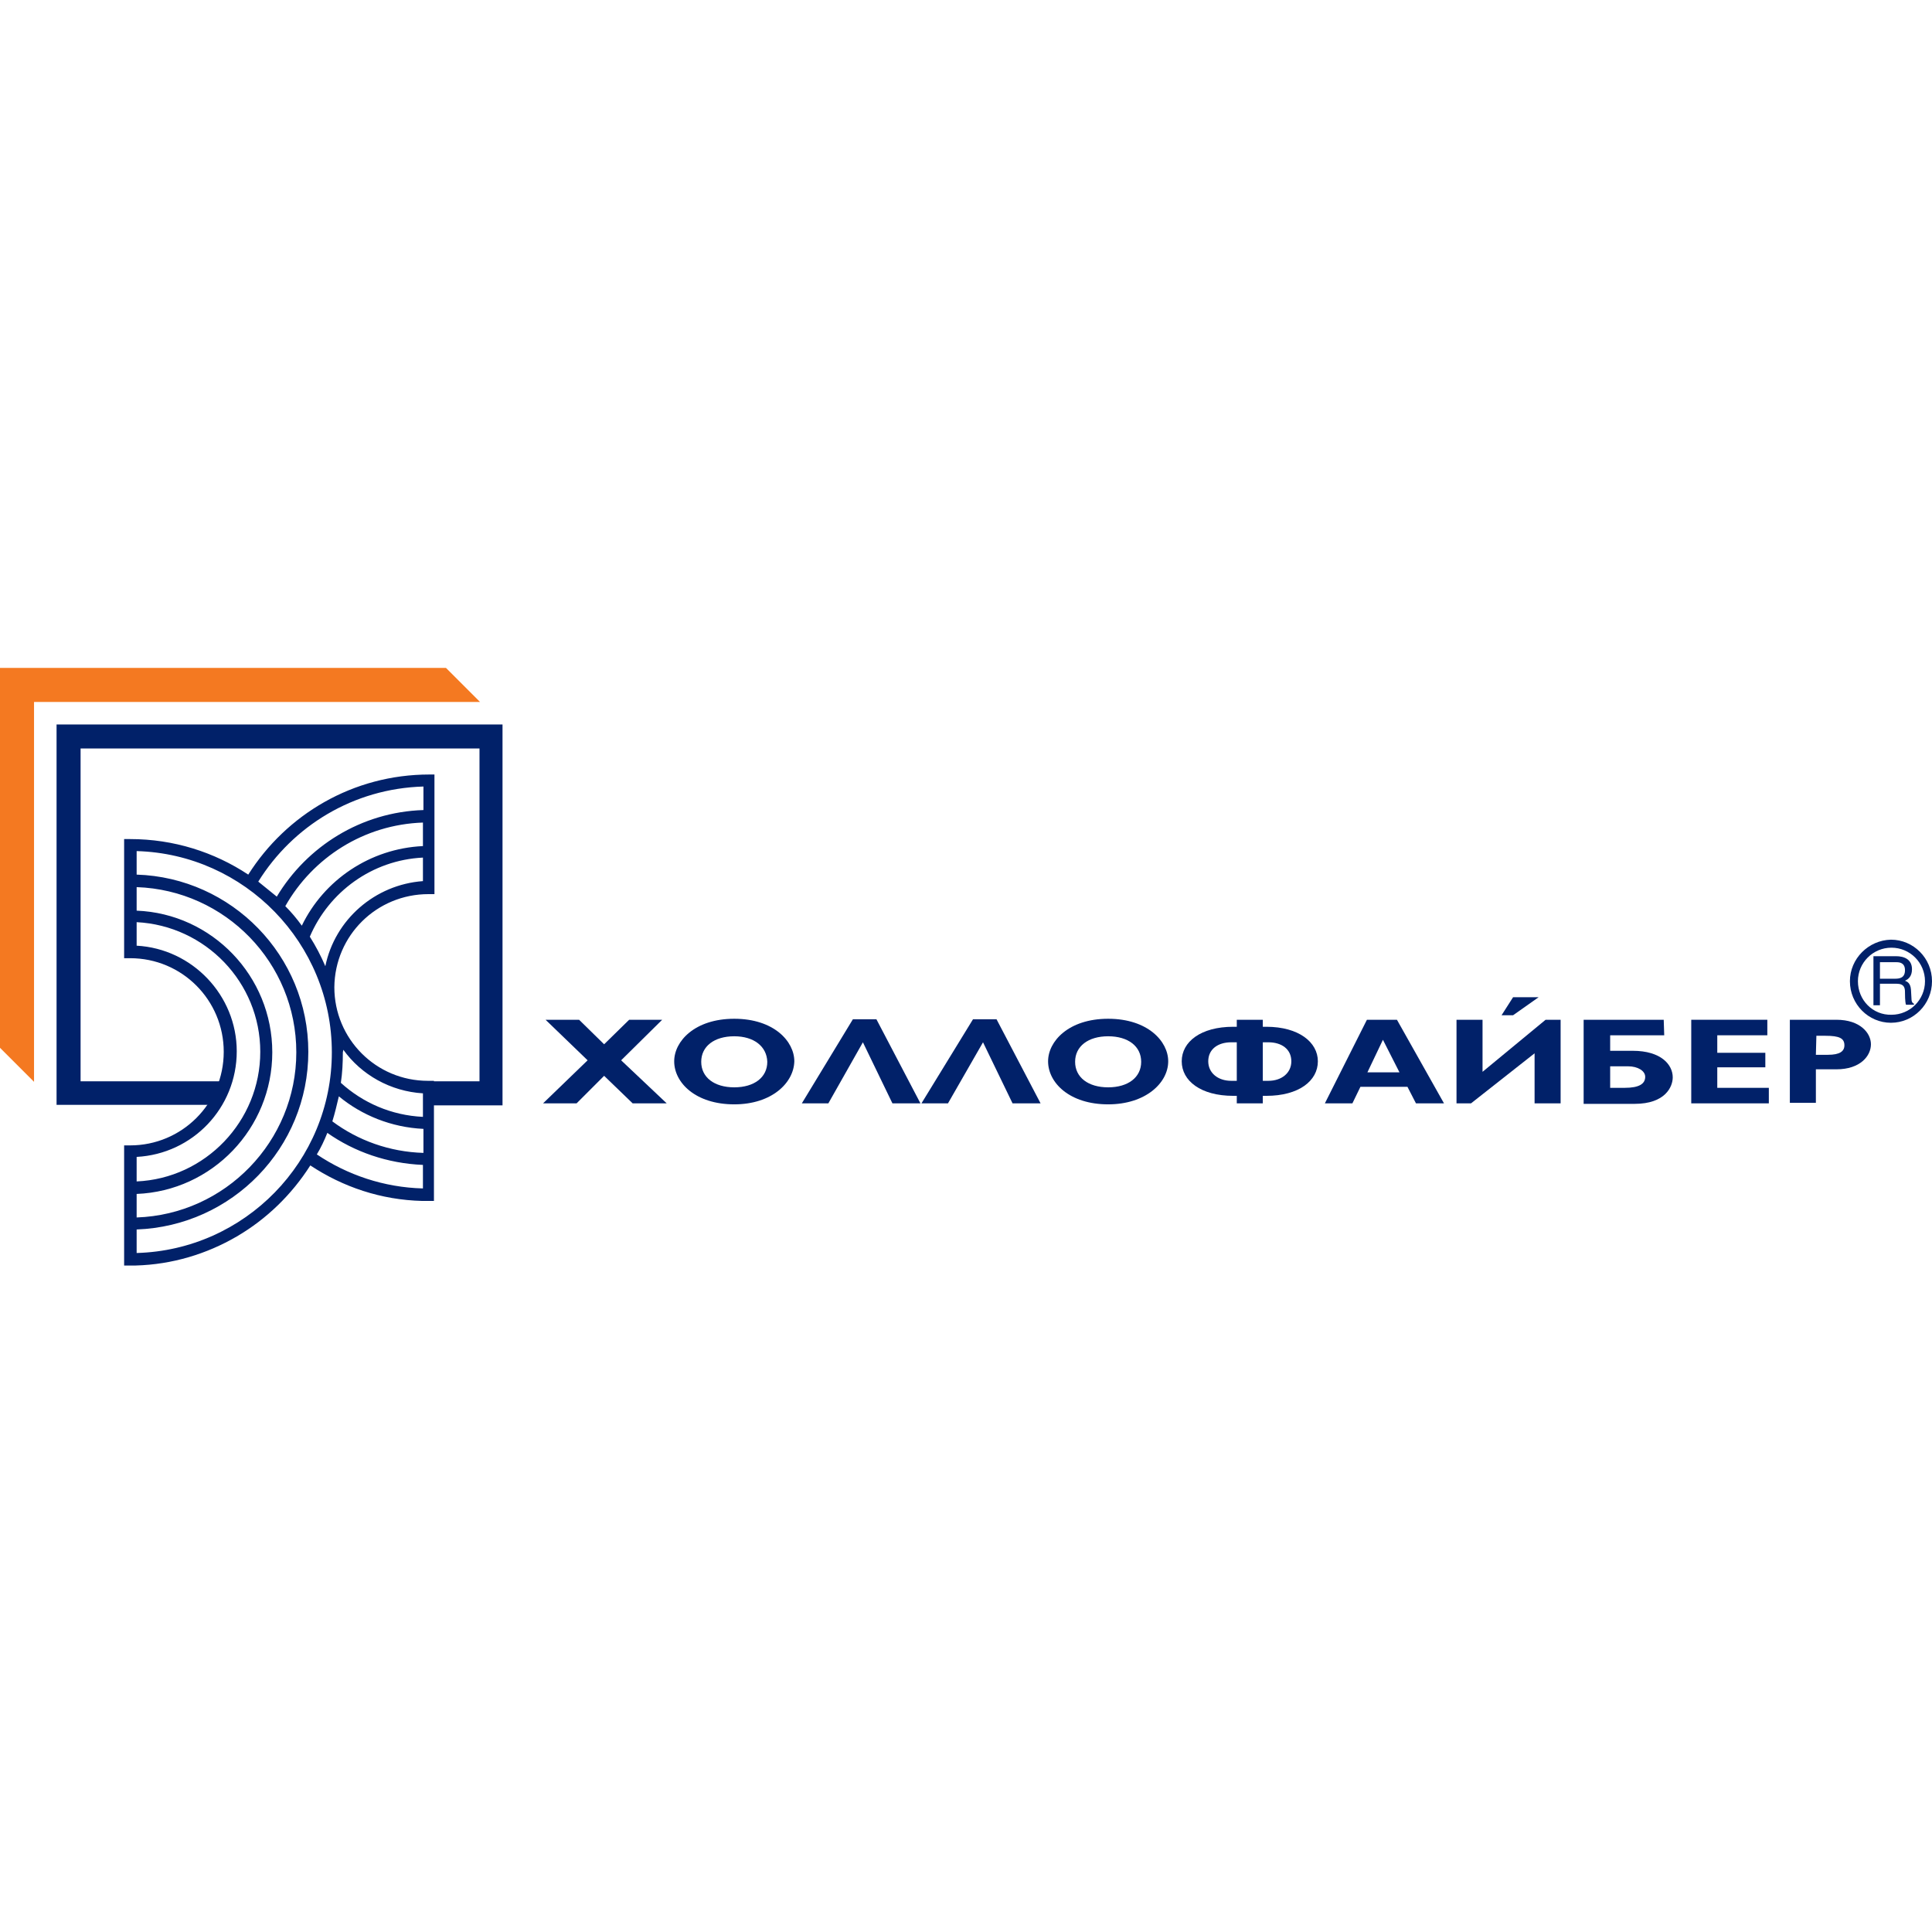
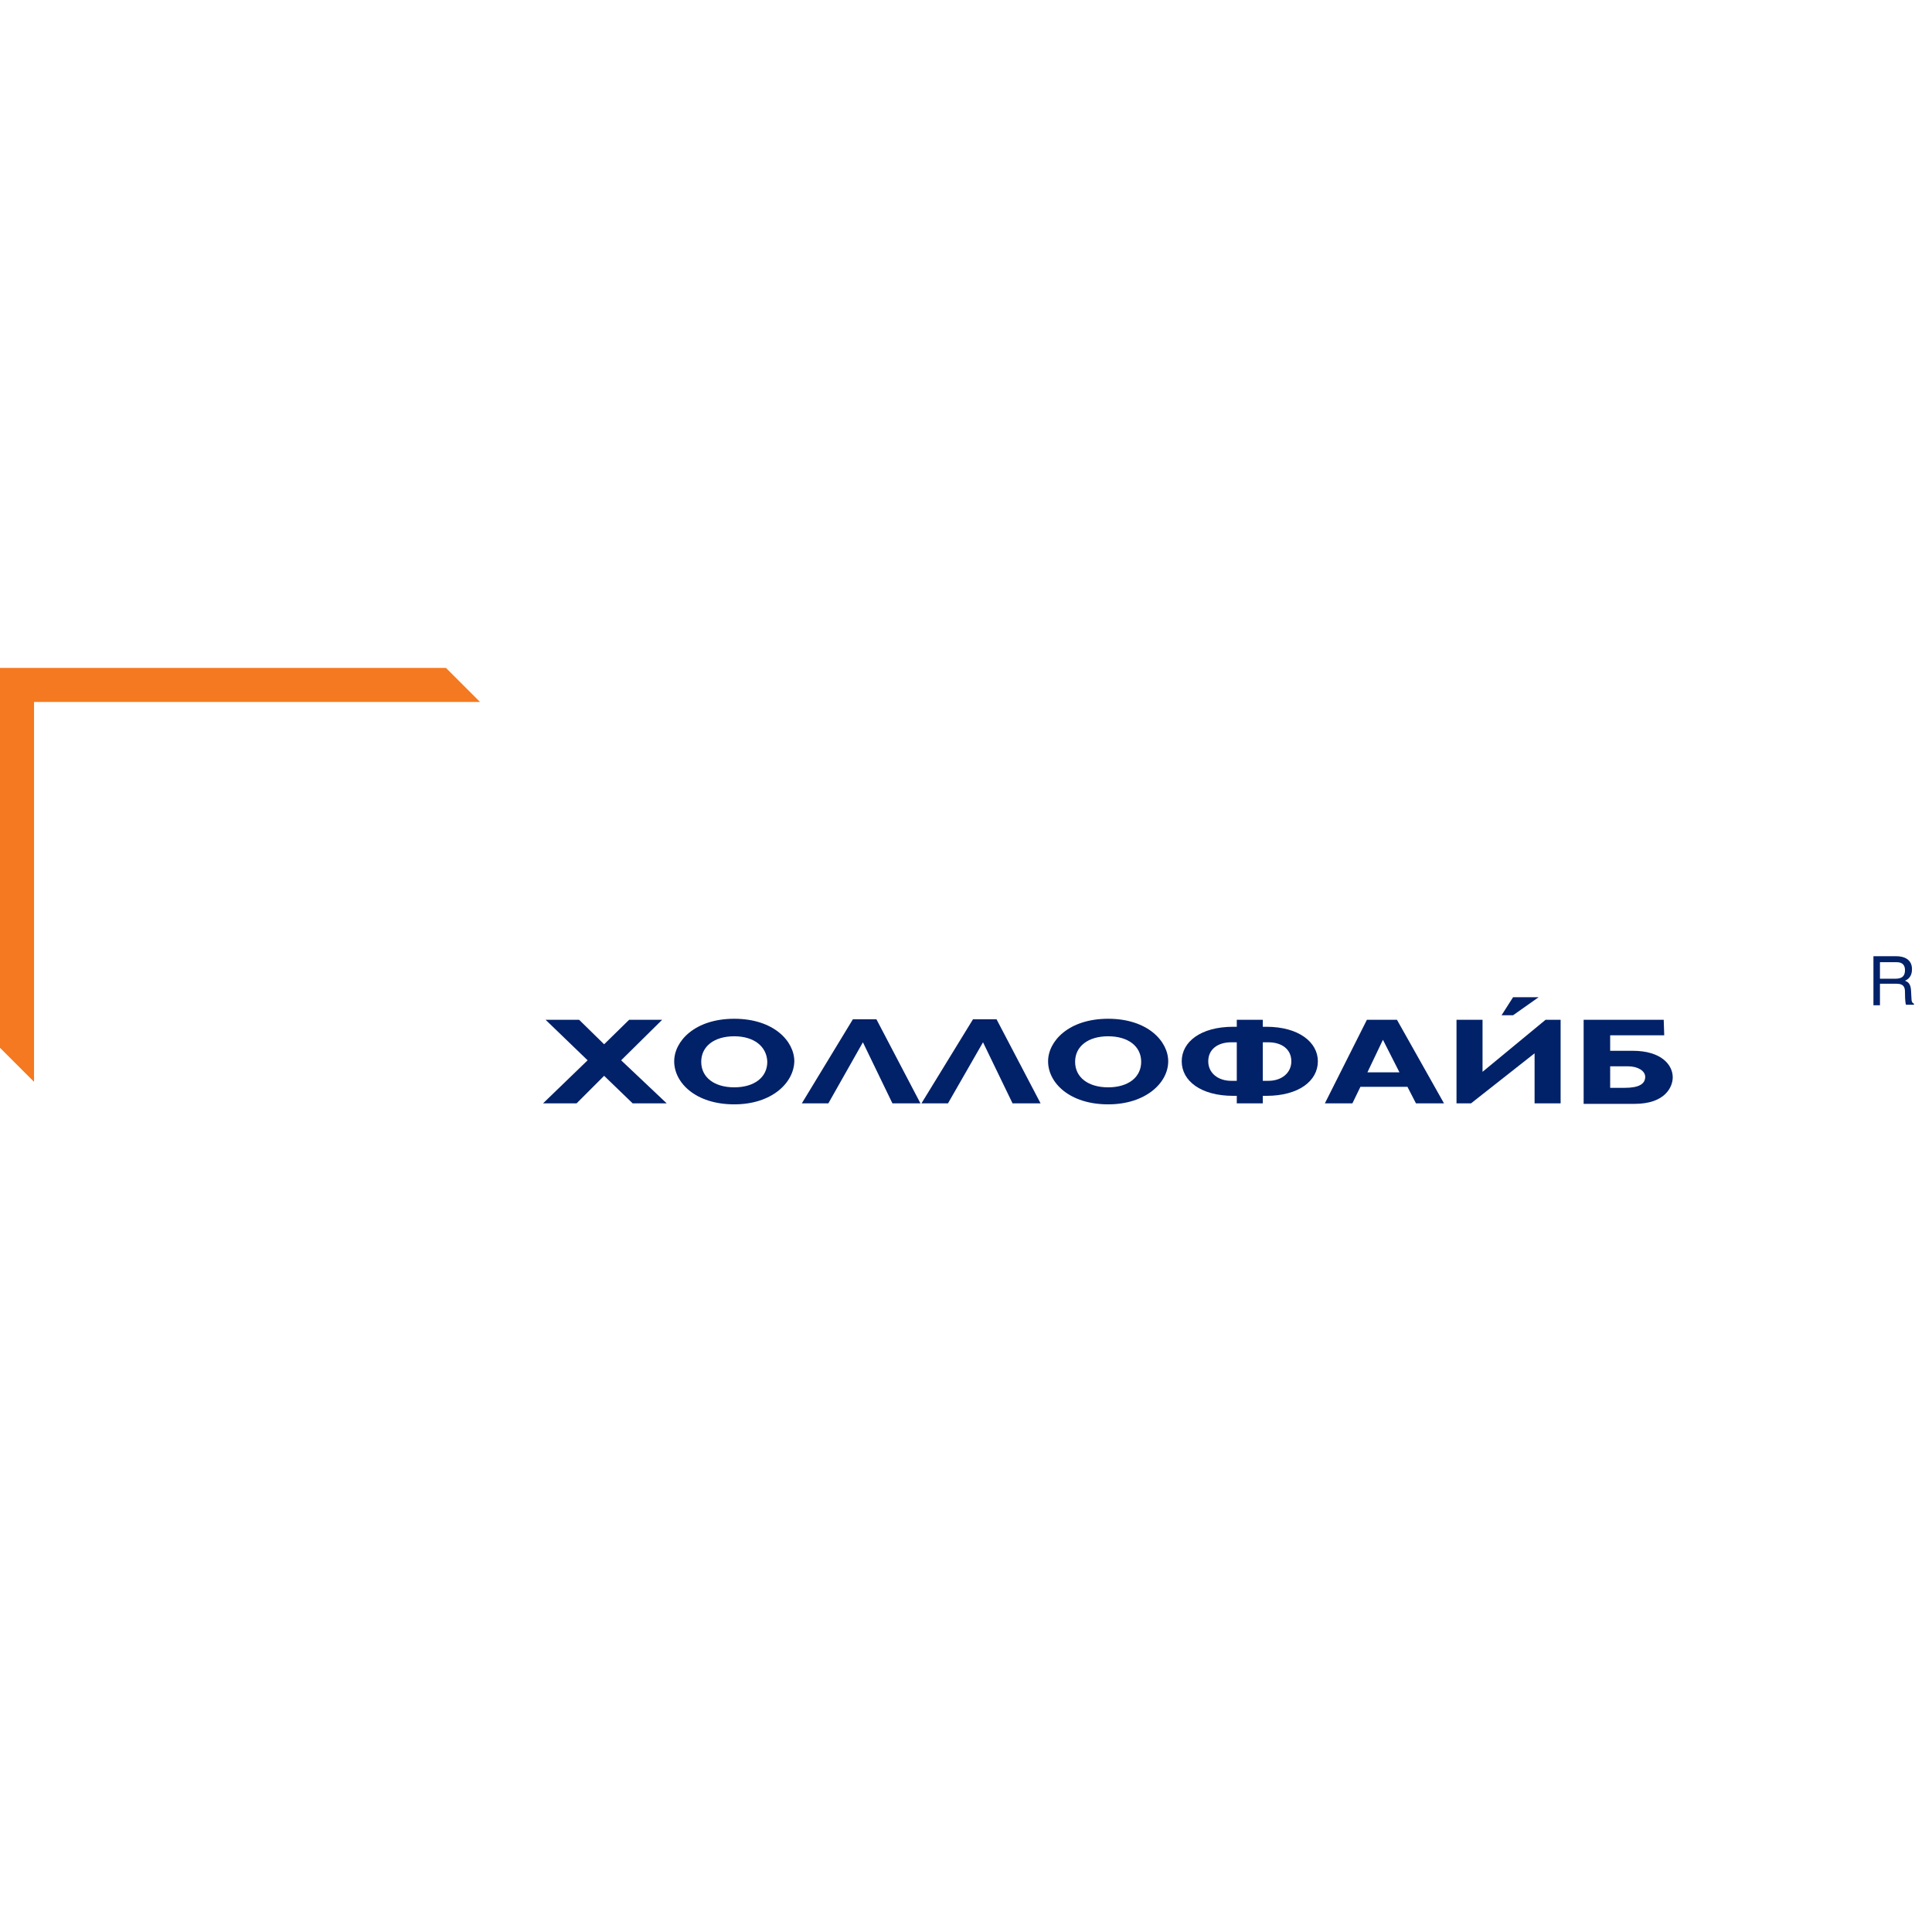
<svg xmlns="http://www.w3.org/2000/svg" width="512" height="512" viewBox="0 0 512 512" fill="none">
-   <path d="M113.542 236.954H115.134V205.253H113.807C93.513 205.253 75.871 215.864 65.791 231.781C56.771 225.812 46.027 222.364 34.487 222.364H32.895V253.933H34.487C48.282 253.933 59.291 265.075 59.291 278.737C59.291 292.532 48.149 303.541 34.487 303.541H32.895V335.375H35.946C45.629 335.11 54.781 332.324 62.74 327.682C70.699 323.04 77.331 316.54 82.238 308.847C90.86 314.55 100.941 317.999 111.95 318.264H115.001V286.43H113.409C99.615 286.43 88.605 275.288 88.605 261.626C88.738 247.831 99.88 236.954 113.542 236.954ZM112.083 224.221C98.023 224.884 85.82 233.24 79.984 245.311C78.657 243.454 77.198 241.73 75.606 240.138C82.902 227.272 96.431 218.517 112.083 217.987V224.221ZM112.216 208.436V214.671C95.635 215.201 81.31 224.353 73.352 237.618C71.76 236.291 70.035 234.965 68.443 233.638C77.596 218.915 93.645 208.967 112.216 208.436ZM36.212 306.592C51.067 305.796 62.74 293.593 62.74 278.604C62.74 263.748 50.935 251.412 36.212 250.617V244.383C54.383 245.311 68.974 260.3 68.974 278.737C68.974 297.174 54.383 312.296 36.212 313.091V306.592ZM36.212 316.407C56.24 315.612 72.158 299.031 72.158 278.87C72.158 258.708 56.24 242.127 36.212 241.332V235.097C59.689 235.893 78.525 255.127 78.525 278.87C78.525 302.48 59.689 321.846 36.212 322.641V316.407ZM36.212 332.059V325.825C61.546 324.897 81.708 304.204 81.708 278.737C81.708 253.269 61.414 232.577 36.212 231.781V225.547C64.862 226.343 87.942 249.953 87.942 278.87C87.942 307.786 64.862 331.263 36.212 332.059ZM112.083 314.948C101.737 314.683 92.054 311.367 83.963 305.929C85.024 304.204 85.953 302.214 86.748 300.225C93.911 305.265 102.665 308.316 112.083 308.714V314.948ZM90.86 278.87L90.993 278.206C95.768 284.838 103.461 289.216 112.083 289.746V295.98C103.727 295.582 96.166 292.266 90.329 286.961C90.728 284.308 90.86 281.655 90.86 278.87ZM89.799 290.542C95.901 295.582 103.727 298.766 112.216 299.164V305.53C103.196 305.265 94.839 302.214 88.075 297.174C88.738 295.052 89.269 292.797 89.799 290.542ZM86.218 256.055C85.024 253.269 83.697 250.749 82.106 248.229C87.146 236.424 98.553 227.935 112.083 227.272V233.506C99.349 234.434 88.738 243.719 86.218 256.055Z" fill="#012169" />
-   <path d="M14.989 191.989V292.797H56.638C57.832 290.807 58.893 288.685 59.556 286.562H21.355V198.355H127.072V286.562H104.787C107.573 287.624 110.624 288.154 113.807 288.154V292.929H133.173V191.989H14.989Z" fill="#012169" />
  <path d="M164.609 280.992L176.68 292.399H167.66L160.099 285.103L152.804 292.399H143.917L155.723 280.992L144.581 270.248H153.467L160.099 276.747L166.732 270.248H175.486L164.609 280.992Z" fill="#012169" />
  <path d="M194.586 292.664C184.373 292.664 178.669 286.961 178.669 281.257C178.669 275.952 184.108 269.982 194.586 269.982C205.065 269.982 210.503 275.952 210.503 281.257C210.371 286.961 204.535 292.664 194.586 292.664ZM194.586 274.625C189.281 274.625 185.832 277.278 185.832 281.39C185.832 285.502 189.281 288.154 194.586 288.154C199.893 288.154 203.341 285.502 203.341 281.39C203.209 277.278 199.76 274.625 194.586 274.625Z" fill="#012169" />
  <path d="M243.929 292.399H236.502L228.676 276.217L219.523 292.399H212.494L226.023 270.115H232.257L243.929 292.399Z" fill="#012169" />
  <path d="M275.764 292.399H268.336L260.51 276.217L251.225 292.399H244.195L257.857 270.115H264.091L275.764 292.399Z" fill="#012169" />
  <path d="M293.671 292.664C283.457 292.664 277.754 286.961 277.754 281.257C277.754 275.952 283.192 269.982 293.671 269.982C304.15 269.982 309.588 275.952 309.588 281.257C309.588 286.961 303.619 292.664 293.671 292.664ZM293.671 274.625C288.365 274.625 284.916 277.278 284.916 281.39C284.916 285.502 288.365 288.154 293.671 288.154C298.976 288.154 302.425 285.502 302.425 281.39C302.425 277.278 298.976 274.625 293.671 274.625Z" fill="#012169" />
  <path d="M327.76 270.248H334.657V272.105H335.586C344.207 272.105 349.248 276.217 349.248 281.257C349.248 286.43 344.207 290.409 335.586 290.409H334.657V292.399H327.76V290.409H326.831C318.21 290.409 313.169 286.43 313.169 281.257C313.169 276.084 318.21 272.105 326.831 272.105H327.76V270.248ZM327.76 276.217H326.301C322.72 276.217 320.199 278.074 320.199 281.257C320.199 284.308 322.72 286.43 326.301 286.43H327.76V276.217ZM334.657 286.43H336.116C339.697 286.43 342.218 284.308 342.218 281.257C342.218 278.074 339.697 276.217 336.116 276.217H334.657V286.43Z" fill="#012169" />
  <path d="M382.673 292.399H375.246L372.991 288.022H360.522L358.4 292.399H351.104L362.246 270.248H370.205L382.673 292.399ZM366.491 275.553L362.38 284.175H370.869L366.491 275.553Z" fill="#012169" />
  <path d="M413.579 292.399H406.682V279.135L389.836 292.399H385.99V270.248H392.887V284.043L409.6 270.248H413.579V292.399ZM400.978 269.054H397.928L400.978 264.279H407.743L400.978 269.054Z" fill="#012169" />
  <path d="M441.036 274.36H426.711V278.471H432.68C440.241 278.471 443.292 282.186 443.292 285.502C443.292 288.022 441.301 292.532 433.21 292.532H419.681V270.248H440.904L441.036 274.36ZM426.711 288.287H430.558C434.404 288.287 435.996 287.226 435.996 285.369C435.996 283.777 434.007 282.584 431.486 282.584H426.711V288.287Z" fill="#012169" />
-   <path d="M468.759 292.399H448.199V270.248H468.361V274.36H455.096V279.002H467.83V282.849H455.096V288.287H468.759V292.399Z" fill="#012169" />
-   <path d="M486.665 270.248C493.032 270.248 495.818 273.829 495.818 276.747C495.818 279.798 493.032 283.379 486.665 283.379H481.227V292.266H474.33V270.248H486.665ZM481.227 279.533H484.411C487.594 279.533 488.788 278.604 488.788 277.012C488.788 275.155 487.461 274.492 483.748 274.492H481.36L481.227 279.533Z" fill="#012169" />
-   <path d="M490.247 260.034C490.247 266.136 495.155 271.044 501.124 271.044C507.092 271.044 512 266.136 512 260.034C512 253.933 507.092 249.025 501.124 249.025C495.155 249.158 490.247 254.065 490.247 260.034ZM492.369 260.034C492.369 255.126 496.349 251.147 501.256 251.147C506.164 251.147 510.143 255.126 510.143 260.034C510.143 264.942 506.164 268.921 501.256 268.921C496.349 269.054 492.369 265.075 492.369 260.034Z" fill="#012169" />
  <path d="M498.206 266.401H496.481V253.402H502.45C504.572 253.402 506.695 254.198 506.695 256.851C506.695 258.708 505.766 259.503 504.838 259.901C505.501 260.167 506.297 260.565 506.429 262.289L506.562 264.677C506.562 265.34 506.695 265.738 507.225 266.003V266.269H505.103C504.838 265.473 504.838 263.483 504.838 262.952C504.838 261.891 504.705 260.697 502.582 260.697H498.206V266.401ZM498.206 259.371H502.185C503.511 259.371 504.838 259.106 504.838 257.116C504.838 255.126 503.379 254.994 502.582 254.994H498.206V259.371Z" fill="#012169" />
  <path d="M127.204 186.02L118.185 177H0V277.676L9.02 286.695V186.02C44.435 186.02 91.656 186.02 127.204 186.02Z" fill="#F47921" />
</svg>